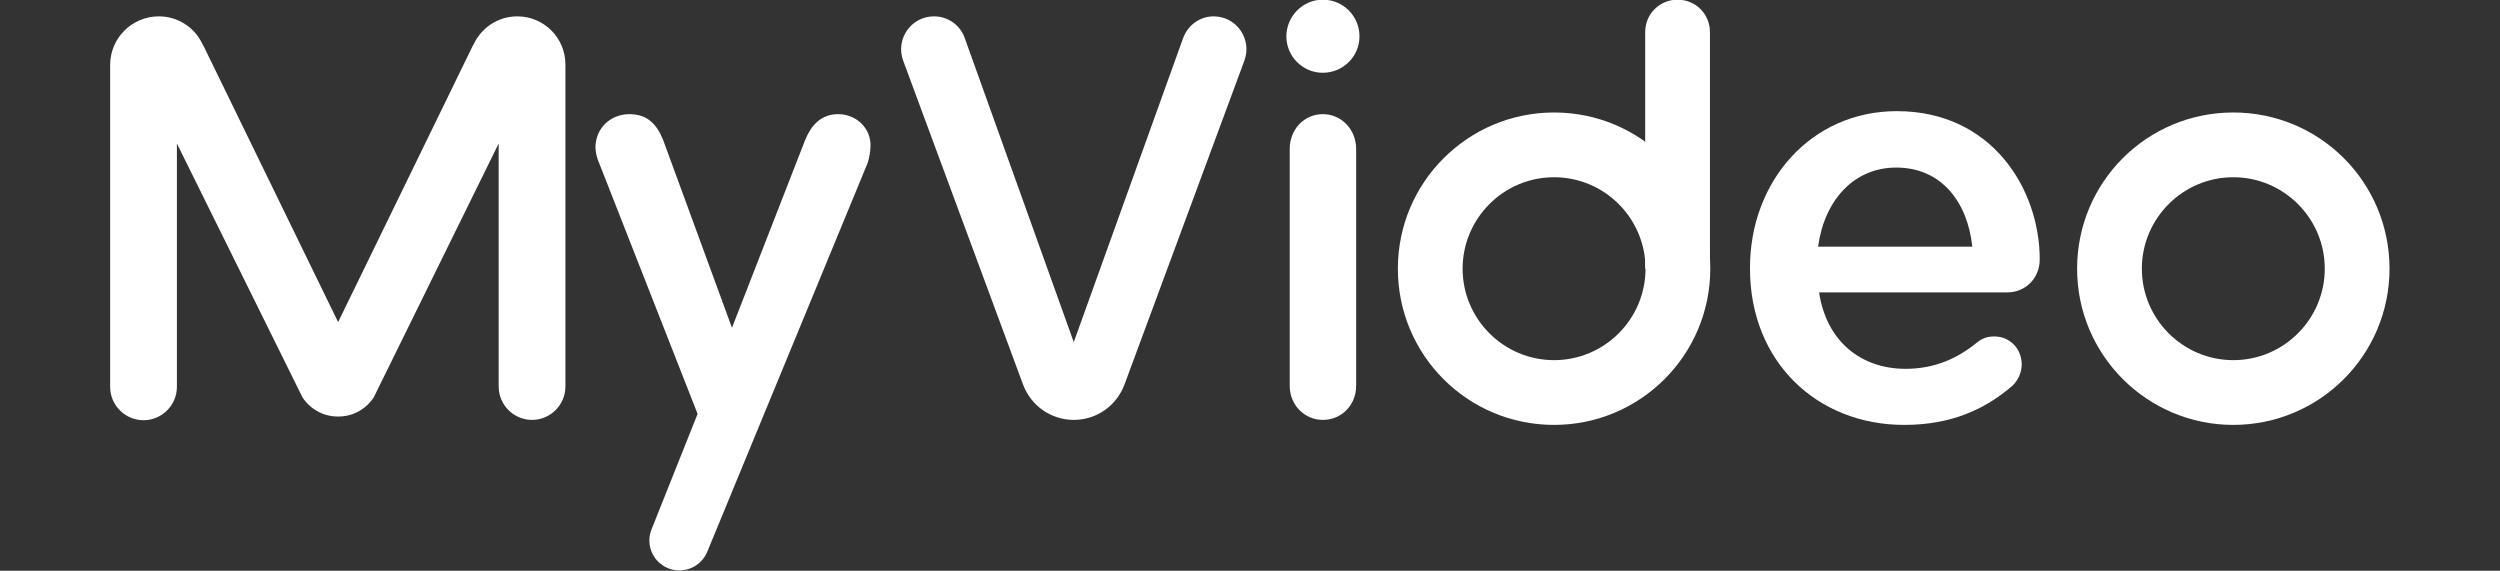
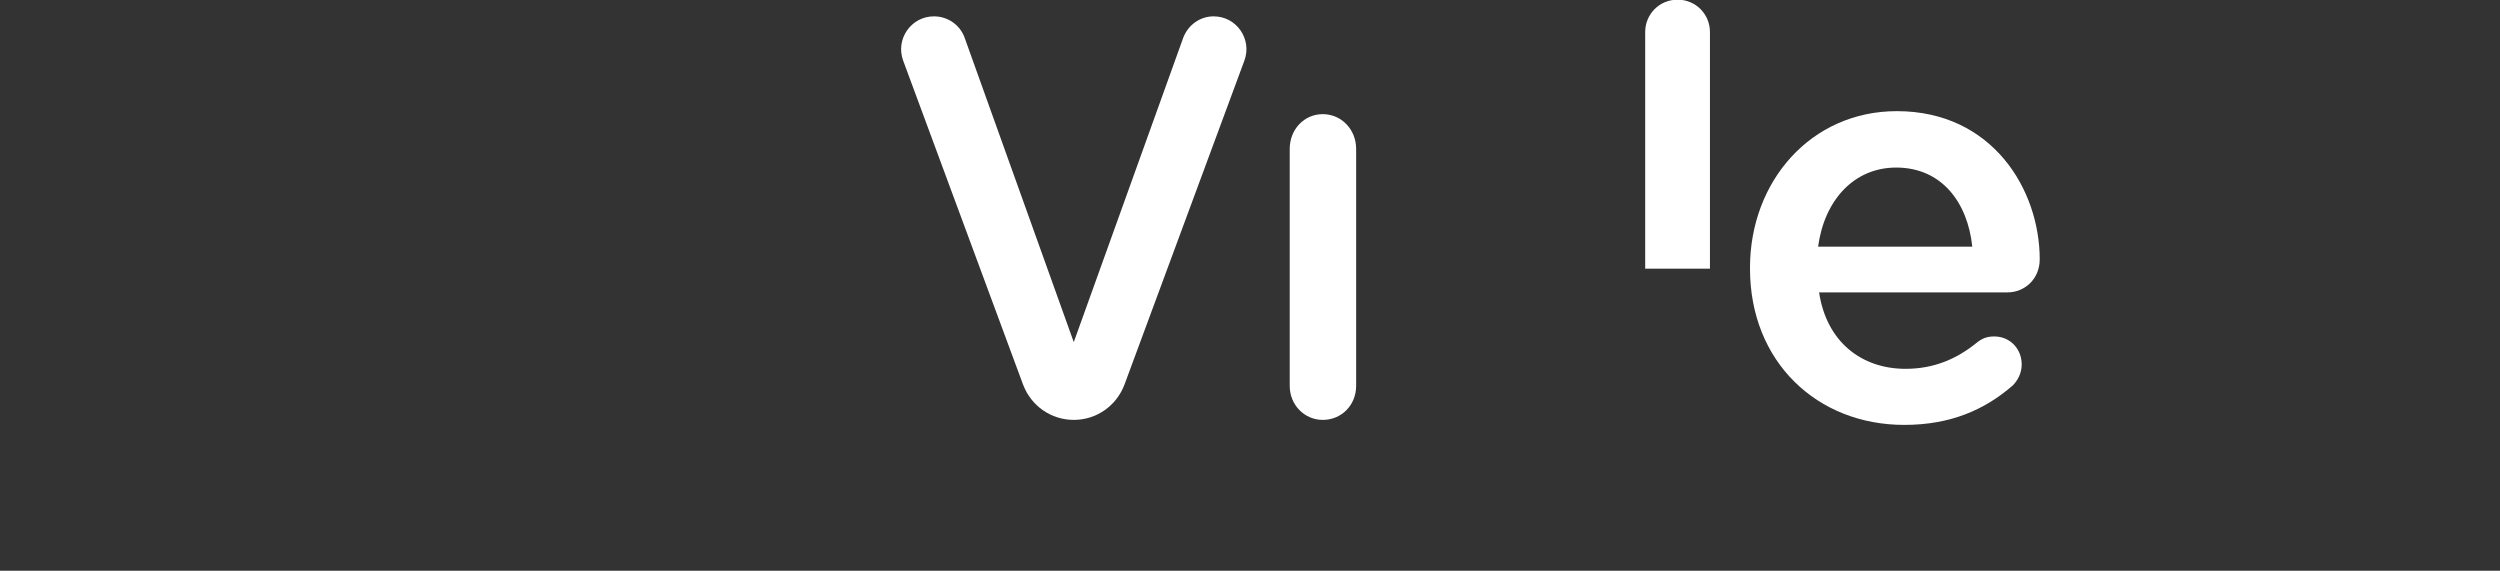
<svg xmlns="http://www.w3.org/2000/svg" version="1.1" id="圖層_1" x="0px" y="0px" viewBox="0 0 749 171" style="enable-background:new 0 0 749 171;" xml:space="preserve">
  <rect x="0" y="0" width="749" height="171" fill="#333333" stroke="none" />
  <style type="text/css">
	.st0{fill:#FFFFFF;}
	.st1{fill-rule:evenodd;clip-rule:evenodd;fill:#FFFFFF;}
</style>
  <g>
-     <path class="st0" d="M251.1,34.2c-5.3,0-8.2,3.6-9.9,7.8l-21.9,56.2l-20.6-56.2c-1.9-4.8-4.8-7.8-10.1-7.8c-5.8,0-10.2,4.3-10.2,10   c0,1.4,0.5,3.4,1.2,4.9l29.4,74.9l-13.8,34.6c-2.4,6,2.1,12.4,8.5,12.3c3.6-0.1,6.8-2.2,8.2-5.6l48.1-116.6c0.3-1,0.8-3.2,0.8-4.9   C261,38.5,256.6,34.2,251.1,34.2z" />
-     <path class="st0" d="M47.6,4.9c5.8,0,10.8,3.4,13.1,8.4c0.1,0.2,0.3,0.5,0.4,0.7l40.2,82.5L141.5,14c0.1-0.1,0.1-0.3,0.2-0.4   c0.1-0.1,0.1-0.2,0.2-0.3c2.3-5,7.3-8.4,13.1-8.4c8,0,14.4,6.5,14.4,14.4v96.5c0,5.5-4.5,10-10,10s-10-4.5-10-10V43L112,119   c0,0-3.3,5.8-10.7,5.8S90.6,119,90.6,119L53,43v72.9c0,5.5-4.5,10-10,10s-10-4.5-10-10V19.3C33.1,11.3,39.6,4.9,47.6,4.9z" />
    <path class="st0" d="M386.4,44.6c0-5.8,4.3-10.4,9.9-10.4c5.6,0,10,4.6,10,10.4v71c0,5.8-4.4,10.2-10,10.2c-5.4,0-9.9-4.4-9.9-10.2   V44.6z" />
-     <path class="st0" d="M407.3,10.9c0,6-4.9,10.9-11,10.9c-6,0-10.9-4.9-10.9-10.9s4.9-11,10.9-11C402.4-0.1,407.3,4.8,407.3,10.9z" />
-     <path class="st1" d="M465.6,127.3c25.8,0,46.8-20.9,46.8-46.8s-20.9-46.8-46.8-46.8c-25.8,0-46.8,20.9-46.8,46.8   S439.7,127.3,465.6,127.3z M465.6,107.9c15.1,0,27.4-12.3,27.4-27.4s-12.3-27.4-27.4-27.4c-15.1,0-27.4,12.3-27.4,27.4   S450.5,107.9,465.6,107.9z" />
    <path class="st0" d="M492.9,9.6c0-5.4,4.3-9.7,9.7-9.7s9.7,4.3,9.7,9.7v70.9h-19.4V9.6z" />
-     <path class="st1" d="M669.1,127.3c25.8,0,46.8-20.9,46.8-46.8s-20.9-46.8-46.8-46.8s-46.8,20.9-46.8,46.8S643.3,127.3,669.1,127.3z    M669.1,107.9c15.1,0,27.4-12.3,27.4-27.4s-12.3-27.4-27.4-27.4c-15.1,0-27.4,12.3-27.4,27.4S654,107.9,669.1,107.9z" />
    <path class="st0" d="M354.5,11.3l-32.8,91.2L289,11.3c-1.4-3.9-5.1-6.4-9.2-6.4c-6.8,0-11.6,6.8-9.2,13.3l35.9,97   c2.4,6.4,8.4,10.6,15.2,10.6c6.8,0,12.8-4.2,15.2-10.6l35.9-97c2.4-6.4-2.3-13.3-9.2-13.3C359.6,4.9,356,7.4,354.5,11.3z" />
-     <path class="st0" d="M570.5,127.3c-26.1,0-46.2-18.9-46.2-46.8v-0.3c0-25.8,18.2-46.9,44-46.9c28.6,0,42.8,23.5,42.8,44.4   c0,5.8-4.4,9.9-9.7,9.9h-56.4c2.2,14.7,12.6,22.9,25.9,22.9c8.7,0,15.5-3.1,21.3-7.8c1.5-1.2,2.9-1.9,5.3-1.9   c4.6,0,8.2,3.6,8.2,8.4c0,2.6-1.2,4.8-2.7,6.3C594.7,122.7,584.5,127.3,570.5,127.3z M590.9,73.9c-1.4-13.3-9.2-23.7-22.8-23.7   c-12.6,0-21.5,9.7-23.4,23.7H590.9z" />
+     <path class="st0" d="M570.5,127.3c-26.1,0-46.2-18.9-46.2-46.8v-0.3c0-25.8,18.2-46.9,44-46.9c28.6,0,42.8,23.5,42.8,44.4   c0,5.8-4.4,9.9-9.7,9.9h-56.4c2.2,14.7,12.6,22.9,25.9,22.9c8.7,0,15.5-3.1,21.3-7.8c1.5-1.2,2.9-1.9,5.3-1.9   c4.6,0,8.2,3.6,8.2,8.4c0,2.6-1.2,4.8-2.7,6.3C594.7,122.7,584.5,127.3,570.5,127.3M590.9,73.9c-1.4-13.3-9.2-23.7-22.8-23.7   c-12.6,0-21.5,9.7-23.4,23.7H590.9z" />
  </g>
</svg>